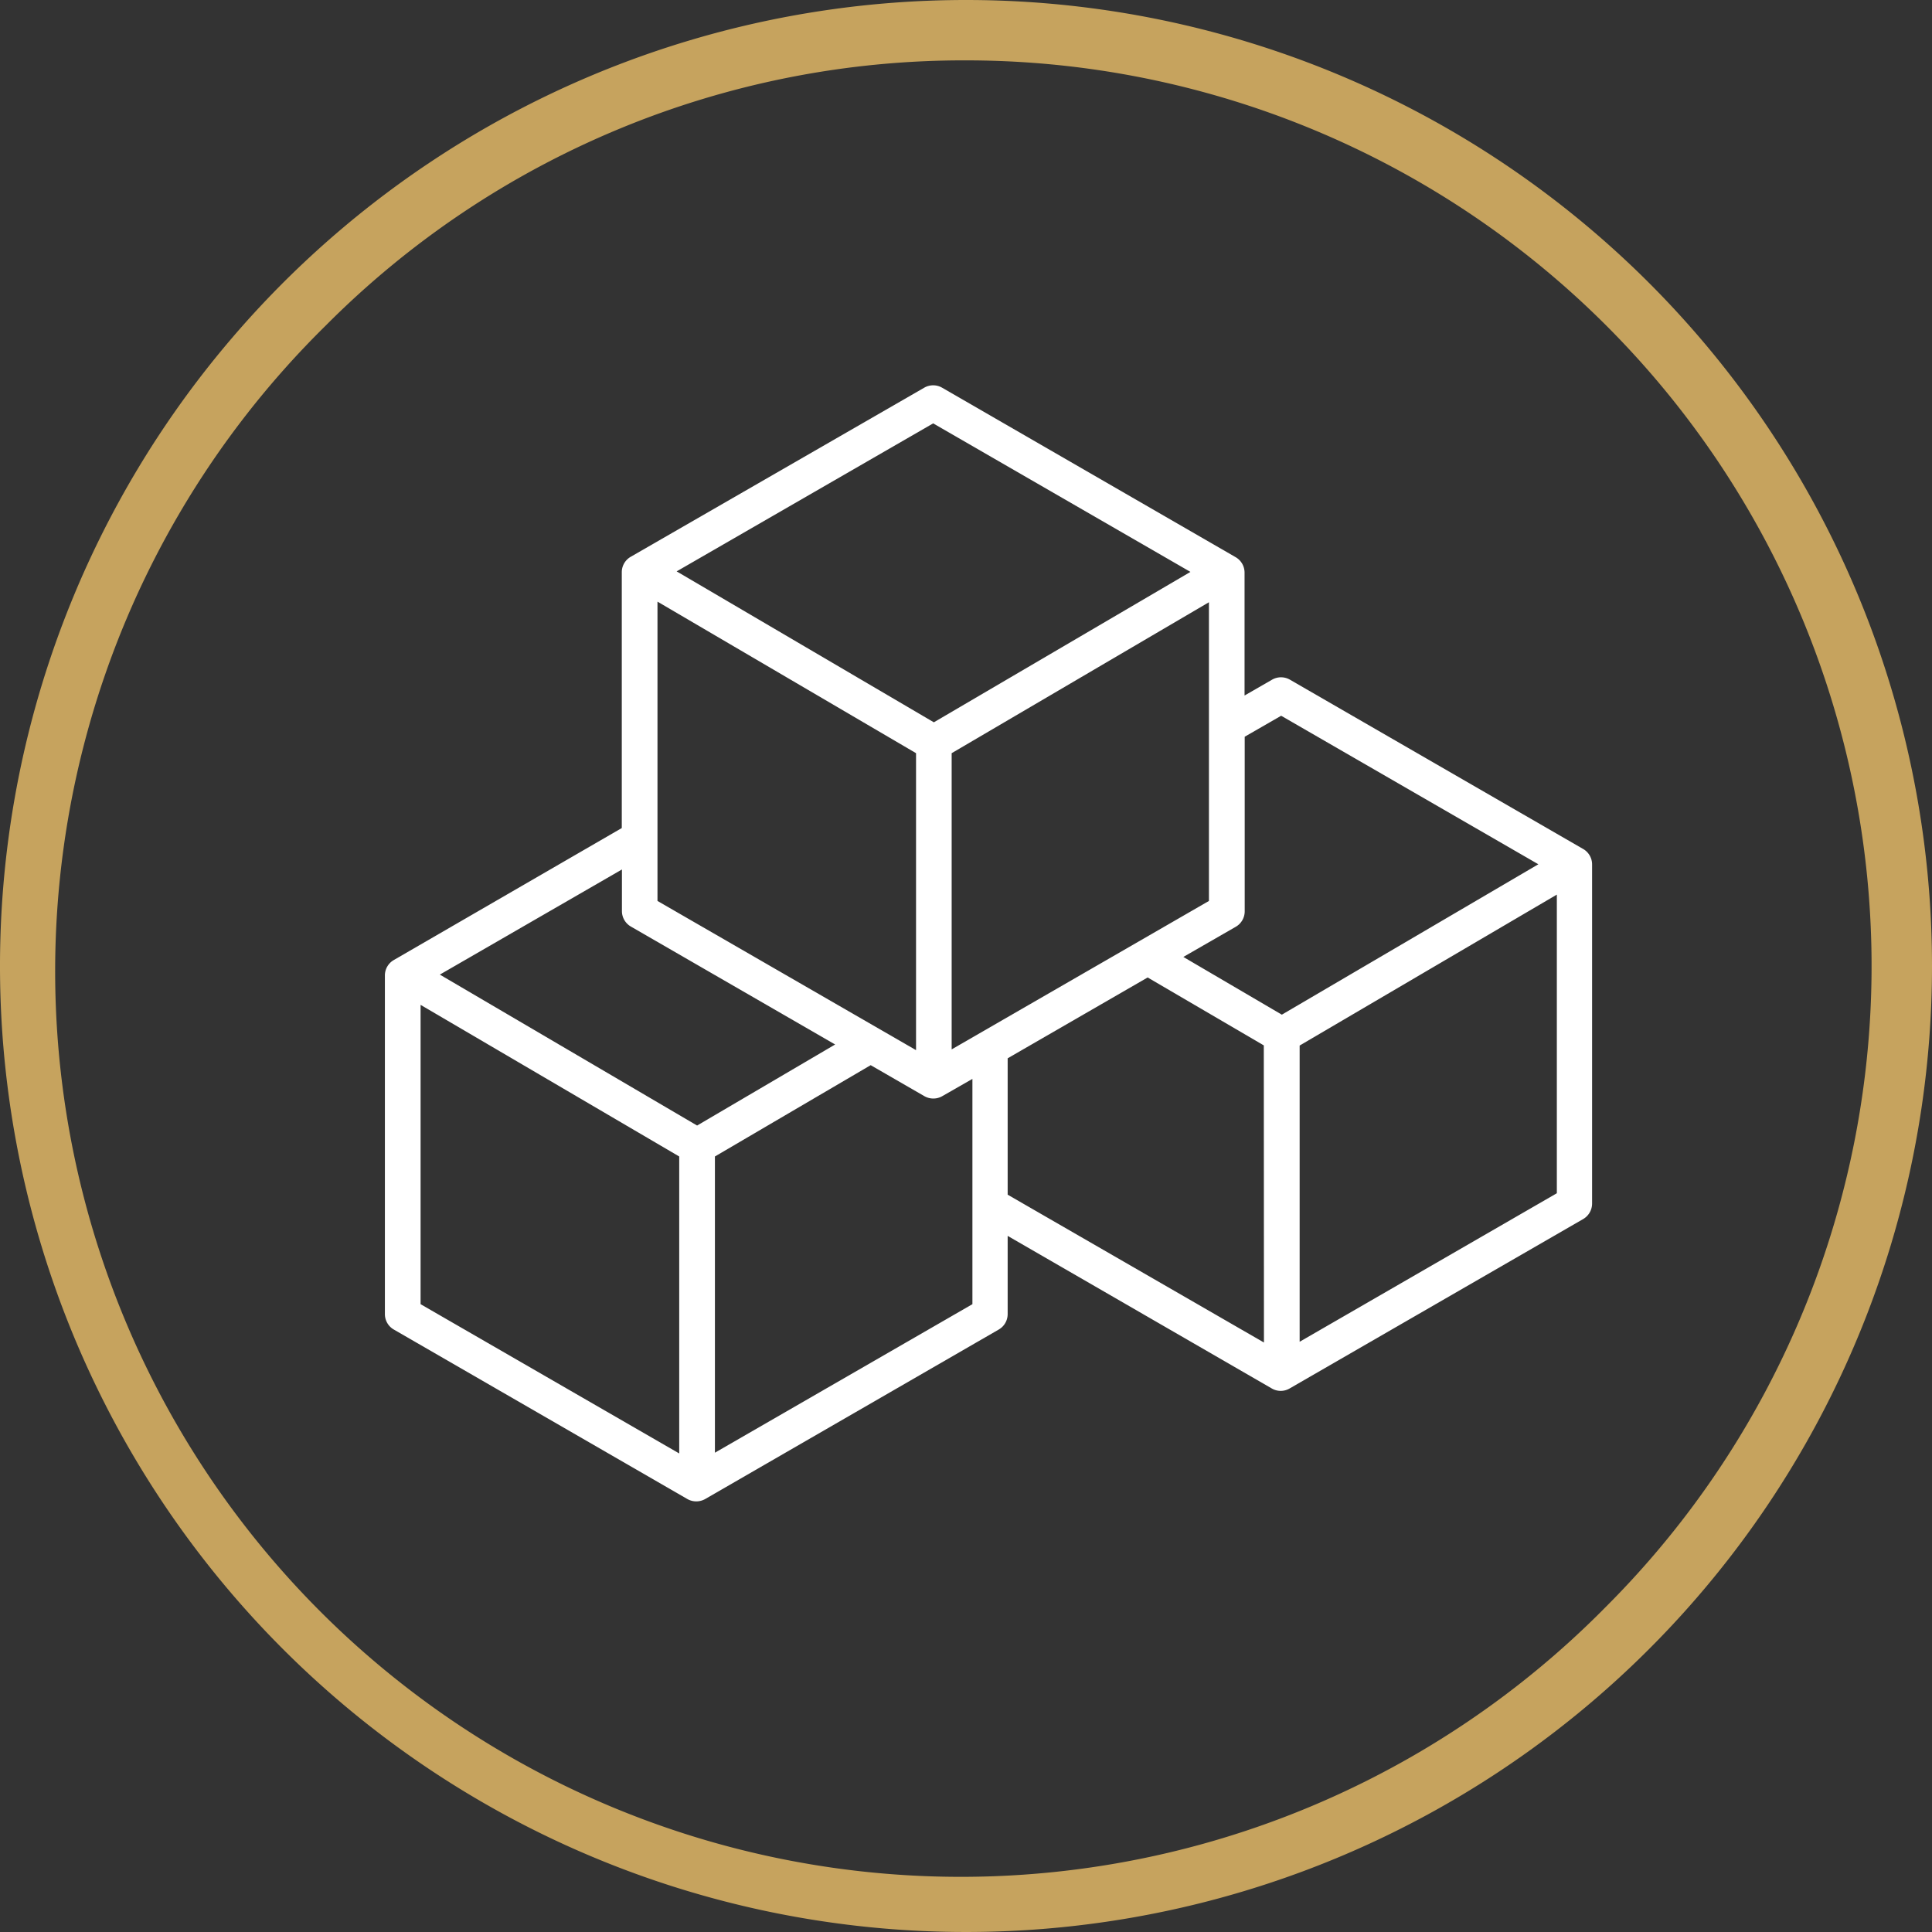
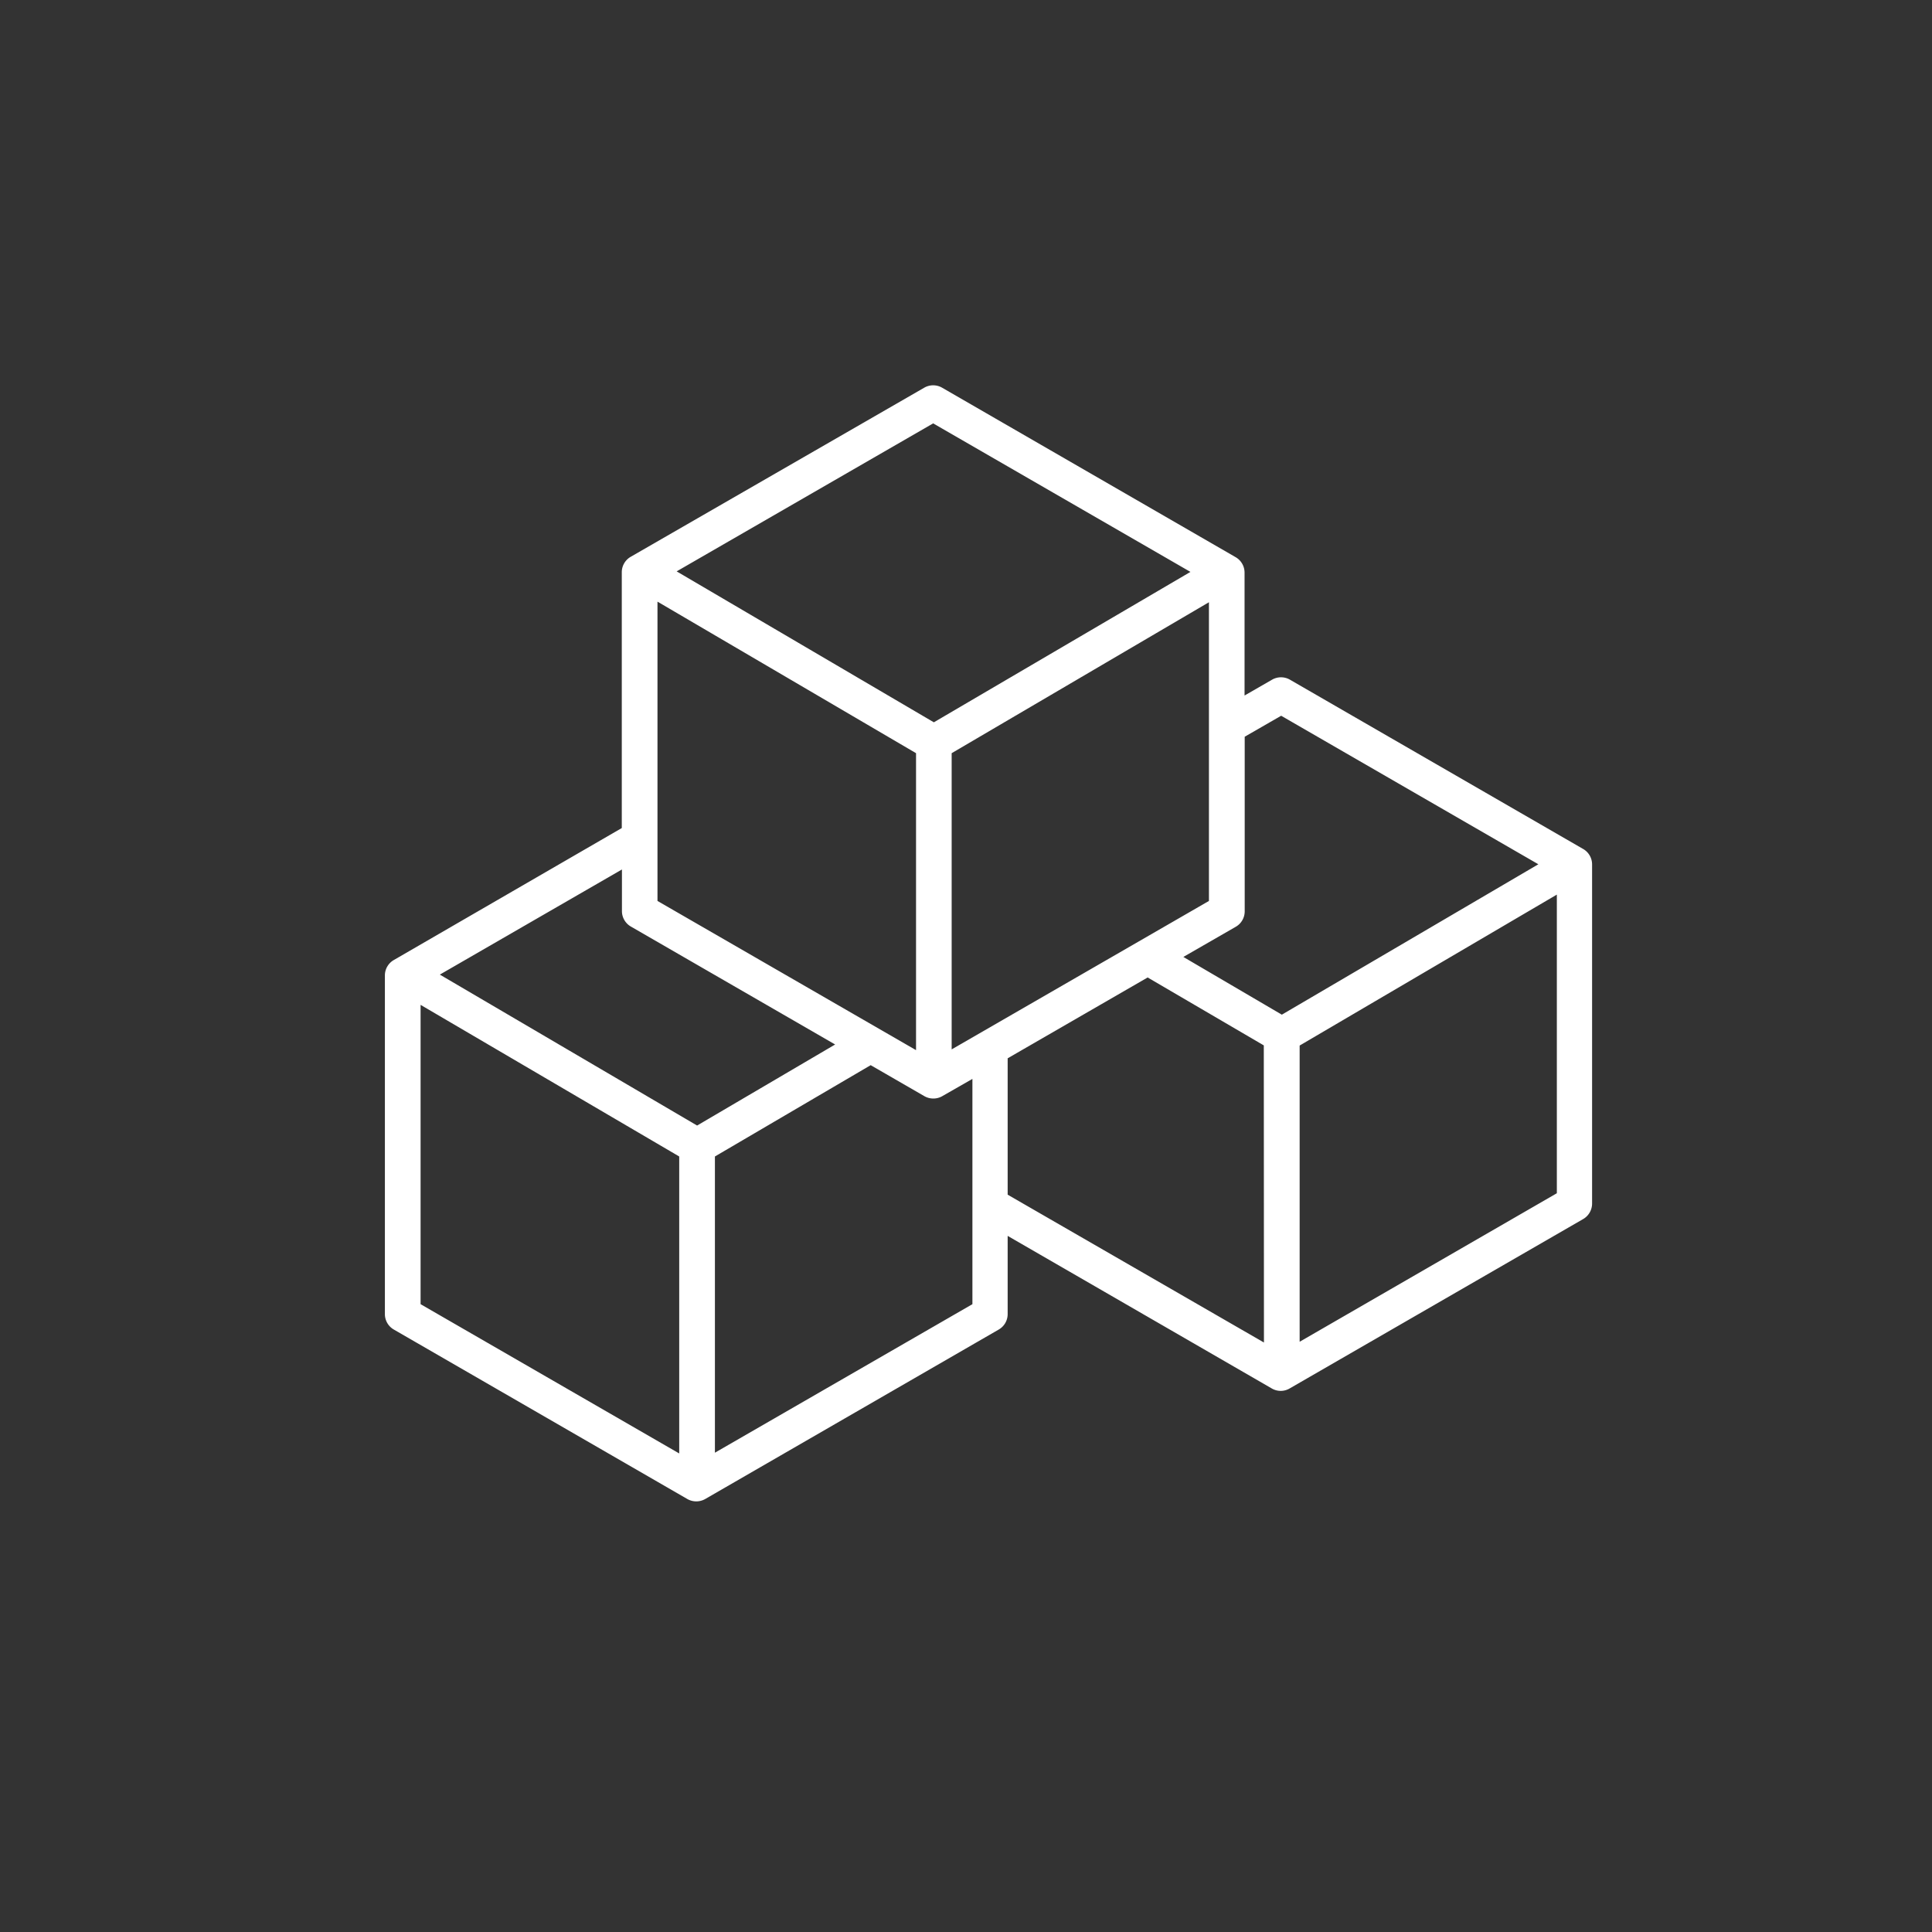
<svg xmlns="http://www.w3.org/2000/svg" viewBox="0 0 256 256">
  <rect x="0" y="0" width="256" height="256" fill="#333333" stroke="none" />
  <defs>
    <style>.cls-1{fill:#c6a35e;}.cls-2{fill:#fff;}</style>
  </defs>
  <g id="Laag_1" data-name="Laag 1">
-     <path class="cls-1" d="M128,8a120,120,0,0,1,84.85,204.85A120,120,0,1,1,43.15,43.15,119.19,119.19,0,0,1,128,8m0-8A128,128,0,1,0,256,128,128,128,0,0,0,128,0Z" />
    <path class="cls-2" d="M209.82,112.52l-38.9-22.46a2.37,2.37,0,0,0-2.36,0l-3.65,2.1V75.83a2.36,2.36,0,0,0-1.18-2l-38.9-22.46a2.37,2.37,0,0,0-2.36,0L83.57,73.78a2.36,2.36,0,0,0-1.18,2v33.94L52.18,127.21a2.36,2.36,0,0,0-1.18,2v44.91a2.36,2.36,0,0,0,1.18,2.05l38.9,22.46a2.4,2.4,0,0,0,2.36,0l38.9-22.46a2.36,2.36,0,0,0,1.18-2.05V163.76l35,20.22a2.34,2.34,0,0,0,2.36,0l38.9-22.45a2.38,2.38,0,0,0,1.18-2.05V114.57A2.36,2.36,0,0,0,209.82,112.52Zm-49.63,6.86L126.1,139.05V99.8l34.09-20ZM123.65,56.1l34.09,19.68-34,19.93-34.08-20ZM87.12,79.72,121.38,99.8v39.35L87.12,119.38ZM90,192.59,55.73,172.81V133.15L90,153.24Zm2.37-43.45-34.09-20,24.13-13.93v5.51a2.36,2.36,0,0,0,1.18,2.05l27.07,15.63Zm2.36,43.35V153.24l20.64-12.1,7.12,4.11a2.37,2.37,0,0,0,1.18.31,2.34,2.34,0,0,0,1.18-.31l4-2.29v29.85Zm72.75-14.6L133.52,158.3V140.23l18.55-10.71,15.39,9Zm2.37-43.44-13.05-7.65,6.95-4a2.36,2.36,0,0,0,1.18-2.05V97.62l4.83-2.78,34.08,19.68Zm36.44,23.66-34.08,19.68V138.54l34.08-20Z" />
  </g>
</svg>